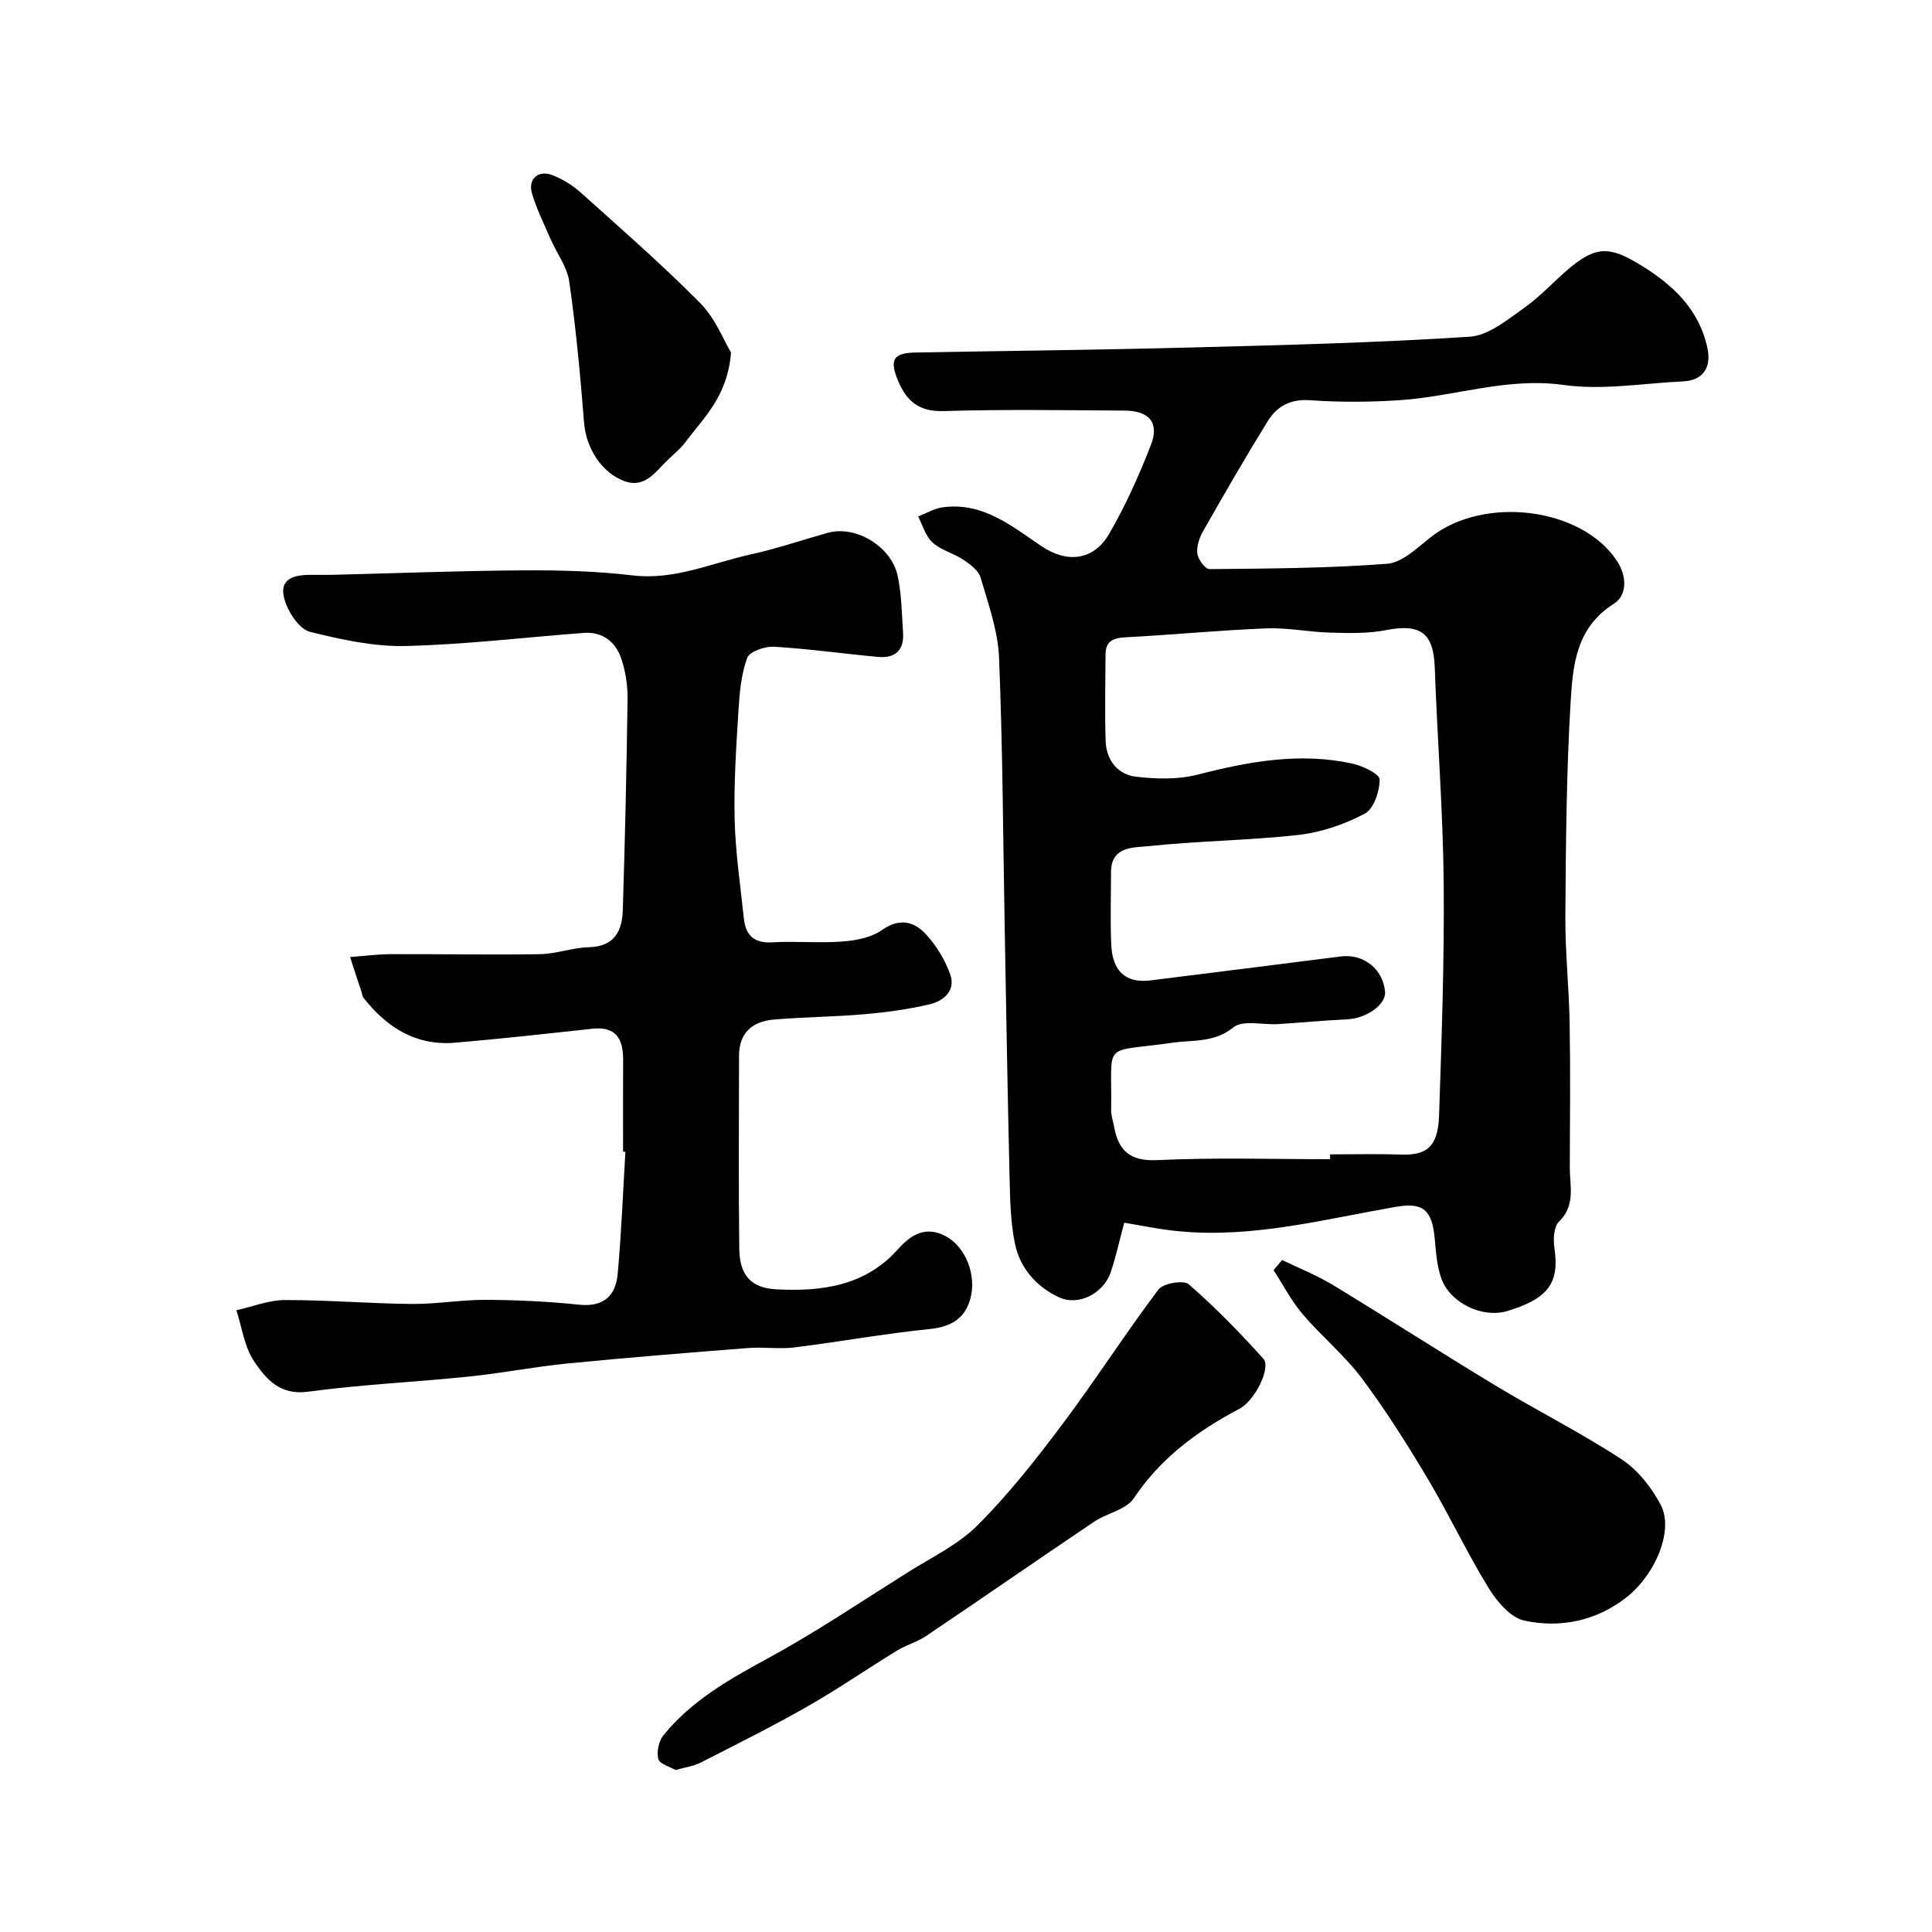
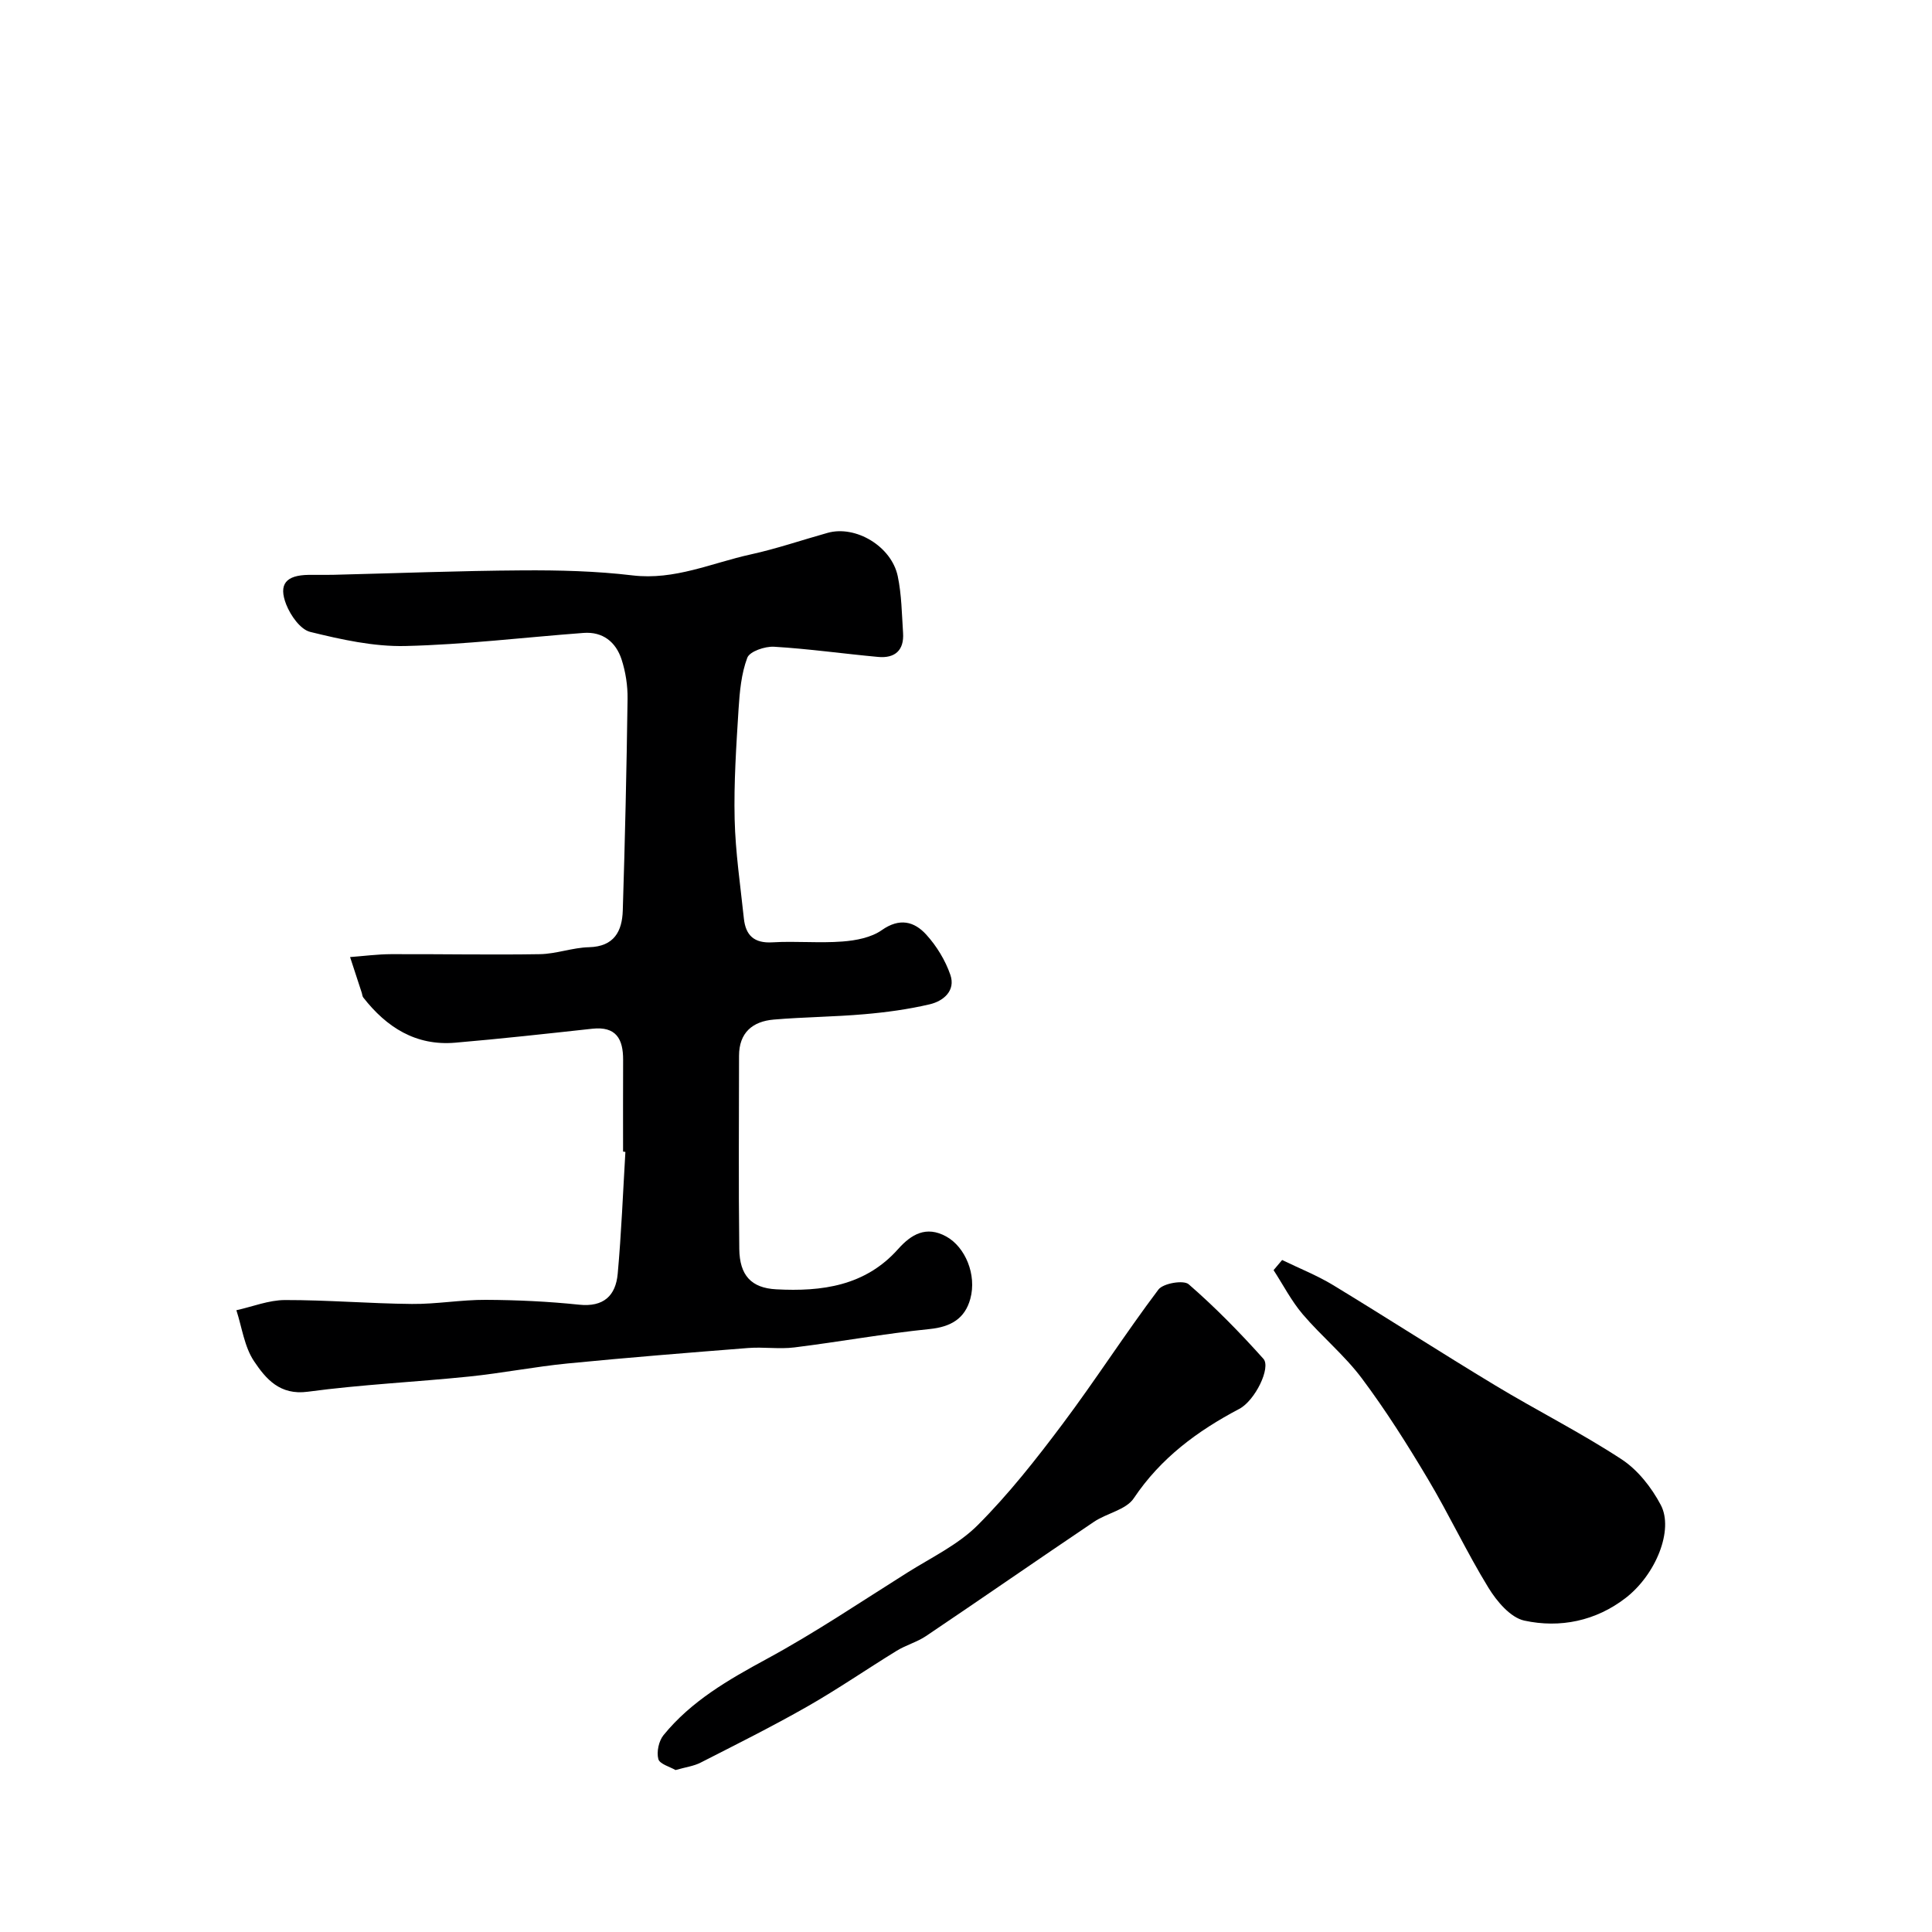
<svg xmlns="http://www.w3.org/2000/svg" enable-background="new 0 0 400 400" viewBox="0 0 400 400">
  <g fill="#000001">
-     <path d="m232.76 253.15c-1 3.71-1.71 7.04-2.8 10.25-1.51 4.44-6.71 7.08-10.75 5.17-4.65-2.19-8.02-6.01-9.07-11.06-.9-4.32-1-8.84-1.11-13.28-.42-17.6-.71-35.2-1.03-52.8-.34-18.43-.4-36.88-1.16-55.3-.23-5.56-2.23-11.1-3.81-16.53-.43-1.47-2.15-2.76-3.56-3.7-2.03-1.36-4.63-1.98-6.4-3.58-1.44-1.3-2.02-3.55-2.98-5.39 1.68-.65 3.31-1.65 5.05-1.89 8.27-1.15 14.25 3.81 20.47 8.03 5.31 3.6 10.81 2.98 14.01-2.51 3.4-5.84 6.19-12.09 8.65-18.39 1.8-4.63-.3-7.12-5.4-7.16-12.5-.08-25.01-.28-37.49.1-5.04.15-7.62-1.97-9.41-6.19-1.85-4.36-1.09-5.84 3.45-5.93 19.1-.35 38.21-.55 57.3-1.05 19.21-.5 38.43-.98 57.59-2.23 3.93-.26 7.86-3.58 11.38-6.06 3.48-2.46 6.34-5.78 9.67-8.47 5.26-4.25 8.04-4.09 14.07-.45 6.81 4.12 12.32 9.2 14.07 17.32.9 4.16-1.02 6.72-5.02 6.91-8.26.39-16.7 1.87-24.76.74-11.8-1.65-22.67 2.43-34.01 3.16-6.14.4-12.35.44-18.48 0-4.09-.29-6.87 1.27-8.77 4.35-4.63 7.49-9.03 15.13-13.38 22.78-.78 1.36-1.37 3.16-1.18 4.64.16 1.2 1.64 3.2 2.51 3.2 12.27-.12 24.56-.17 36.79-1.11 3.13-.24 6.23-3.3 9-5.49 11.06-8.72 31.32-6.16 38.57 4.9 2.19 3.33 2.04 7.19-.65 8.88-7.78 4.89-8.48 12.7-8.93 20.19-.9 14.79-.99 29.64-1.1 44.46-.05 7.45.77 14.9.89 22.36.17 9.88.06 19.77.03 29.66-.01 3.86 1.24 7.86-2.24 11.25-1.06 1.03-1.21 3.57-.96 5.29 1.1 7.37-1.17 10.61-9.72 13.21-5.1 1.55-11.86-1.6-13.69-6.78-.91-2.57-1.1-5.43-1.35-8.18-.54-6-2.46-7.55-7.87-6.63-14.87 2.54-29.6 6.53-44.92 5.09-3.89-.33-7.71-1.17-11.5-1.78zm42.62-13.15c0-.33 0-.67 0-1 4.83 0 9.67-.13 14.49.04 4.98.17 7.84-1.06 8.07-7.98.54-16.09 1.11-32.19.96-48.28-.14-14.87-1.32-29.73-1.85-44.59-.25-7.14-2.95-9.14-10.13-7.72-3.71.73-7.64.61-11.46.51-4.43-.11-8.87-1.06-13.28-.88-9.7.38-19.37 1.33-29.06 1.84-2.57.14-4.22.7-4.23 3.55-.02 6.01-.19 12.03.03 18.03.14 3.86 2.5 6.83 6.22 7.28 4.22.51 8.78.62 12.85-.43 10.6-2.72 21.16-4.65 32.02-2.27 2.13.47 5.63 2.14 5.63 3.27.01 2.44-1.2 6.08-3.06 7.07-4.17 2.22-8.96 3.87-13.65 4.41-10.31 1.17-20.74 1.23-31.06 2.33-3.07.33-7.85-.09-7.85 5.43 0 5-.17 10 .05 14.99.24 5.54 3.08 8.01 8.12 7.38 13.15-1.63 26.3-3.3 39.44-4.96 4.68-.59 8.7 2.6 9.13 7.3.24 2.66-3.87 5.54-7.84 5.72-4.77.22-9.53.69-14.3.99-3.16.2-7.3-.92-9.27.68-3.97 3.22-8.41 2.57-12.56 3.17-14.91 2.15-12.51-.66-12.74 13.95-.02 1.11.39 2.23.59 3.35.9 5.02 3.25 7.27 8.97 7.01 11.88-.57 23.83-.19 35.77-.19z" />
    <path d="m129 238.43c0-6.33-.02-12.66.01-18.99.02-4.32-1.44-7-6.4-6.45-9.45 1.03-18.9 2.08-28.38 2.89-8.12.69-14.19-3.17-19.02-9.36-.19-.24-.2-.62-.3-.94-.81-2.48-1.62-4.95-2.43-7.43 2.83-.21 5.66-.59 8.49-.6 10.28-.04 20.56.17 30.83 0 3.39-.06 6.75-1.36 10.14-1.44 5.22-.13 6.87-3.31 7-7.61.46-14.59.79-29.19.99-43.79.04-2.74-.4-5.61-1.25-8.21-1.18-3.57-3.86-5.76-7.86-5.46-12.3.92-24.59 2.42-36.9 2.71-6.56.15-13.25-1.34-19.69-2.92-2.04-.5-4.07-3.4-4.96-5.65-1.68-4.26-.04-6.09 4.62-6.16 1.67-.02 3.33.03 5-.01 13.1-.32 26.2-.84 39.29-.92 7.6-.05 15.25.14 22.78 1.04 8.73 1.04 16.41-2.58 24.5-4.35 5.37-1.18 10.6-2.98 15.9-4.46 5.78-1.62 13.21 2.77 14.51 8.98.8 3.82.84 7.81 1.1 11.74.24 3.61-1.69 5.29-5.16 4.97-7.19-.66-14.35-1.68-21.55-2.11-1.87-.11-5.04.96-5.54 2.28-1.25 3.31-1.58 7.05-1.81 10.64-.47 7.58-.99 15.2-.81 22.78.16 6.87 1.19 13.71 1.91 20.56.37 3.5 2.12 5.17 5.93 4.94 4.81-.29 9.68.2 14.48-.17 2.79-.21 5.95-.81 8.15-2.36 3.68-2.59 6.71-1.8 9.19.92 2.15 2.36 3.96 5.32 5 8.34 1.13 3.28-1.42 5.43-4.27 6.1-4.43 1.04-8.99 1.66-13.52 2.05-6.24.55-12.52.58-18.76 1.11-4.4.37-7.2 2.71-7.2 7.5-.01 13.33-.12 26.66.05 39.99.07 5.44 2.45 8.09 7.66 8.36 9.41.5 18.41-.68 25.22-8.33 2.7-3.03 5.8-4.91 9.98-2.6 3.91 2.16 6.35 7.89 4.97 12.91-1.12 4.07-4 5.79-8.39 6.24-9.38.95-18.68 2.65-28.04 3.81-3.14.39-6.39-.13-9.56.12-12.47.98-24.94 1.98-37.38 3.2-6.82.67-13.58 2.01-20.41 2.71-11.11 1.14-22.3 1.65-33.37 3.14-5.82.79-8.71-2.69-11.14-6.31-2.01-2.99-2.5-7-3.66-10.56 3.35-.74 6.7-2.1 10.05-2.11 8.77-.02 17.53.73 26.3.81 5.1.05 10.2-.88 15.3-.85 6.43.03 12.89.33 19.29 1 5.11.54 7.6-1.88 8.01-6.4.76-8.39 1.09-16.81 1.59-25.22-.16-.05-.32-.06-.48-.07z" />
    <path d="m139.86 366.47c-1.15-.68-3.29-1.24-3.56-2.28-.39-1.48.09-3.73 1.07-4.94 5.75-7.07 13.43-11.47 21.37-15.78 10.01-5.42 19.49-11.83 29.15-17.9 4.96-3.12 10.48-5.75 14.54-9.81 6.4-6.41 12.07-13.61 17.52-20.88 6.85-9.13 13.01-18.76 19.88-27.88.98-1.31 5.21-2.03 6.27-1.11 5.49 4.77 10.61 10 15.47 15.43 1.62 1.81-1.71 8.65-5 10.38-8.67 4.57-16.25 10.16-21.84 18.51-1.59 2.38-5.57 3.07-8.23 4.86-11.63 7.83-23.15 15.83-34.78 23.66-1.86 1.25-4.14 1.86-6.06 3.04-6.21 3.81-12.22 7.96-18.54 11.56-7.21 4.11-14.65 7.82-22.04 11.59-1.43.74-3.1.94-5.22 1.55z" />
    <path d="m265.45 260.87c3.5 1.71 7.17 3.15 10.49 5.16 11.28 6.85 22.38 14.01 33.68 20.83 8.63 5.21 17.67 9.75 26.09 15.26 3.37 2.2 6.23 5.85 8.14 9.47 2.71 5.13-.99 14.4-7.3 19.27-6.16 4.75-13.56 6.27-20.95 4.67-2.87-.62-5.71-3.99-7.43-6.8-4.49-7.31-8.14-15.14-12.54-22.52-4.25-7.13-8.7-14.19-13.67-20.83-3.59-4.8-8.35-8.7-12.25-13.28-2.35-2.76-4.04-6.07-6.03-9.13.58-.71 1.17-1.4 1.77-2.1z" />
-     <path d="m151.35 72.99c-.71 9.09-5.66 13.48-9.42 18.52-.98 1.32-2.29 2.41-3.51 3.55-2.58 2.42-4.76 6.11-9.08 4.57-4.93-1.75-8.02-7.09-8.41-12.04-.77-9.79-1.68-19.58-3.07-29.29-.44-3.07-2.6-5.88-3.89-8.85-1.35-3.11-2.88-6.18-3.83-9.41-.88-3.03 1.35-4.94 4.31-3.75 2.08.83 4.13 2.08 5.79 3.58 8.35 7.5 16.83 14.9 24.72 22.87 3.15 3.17 4.88 7.75 6.39 10.25z" />
  </g>
</svg>